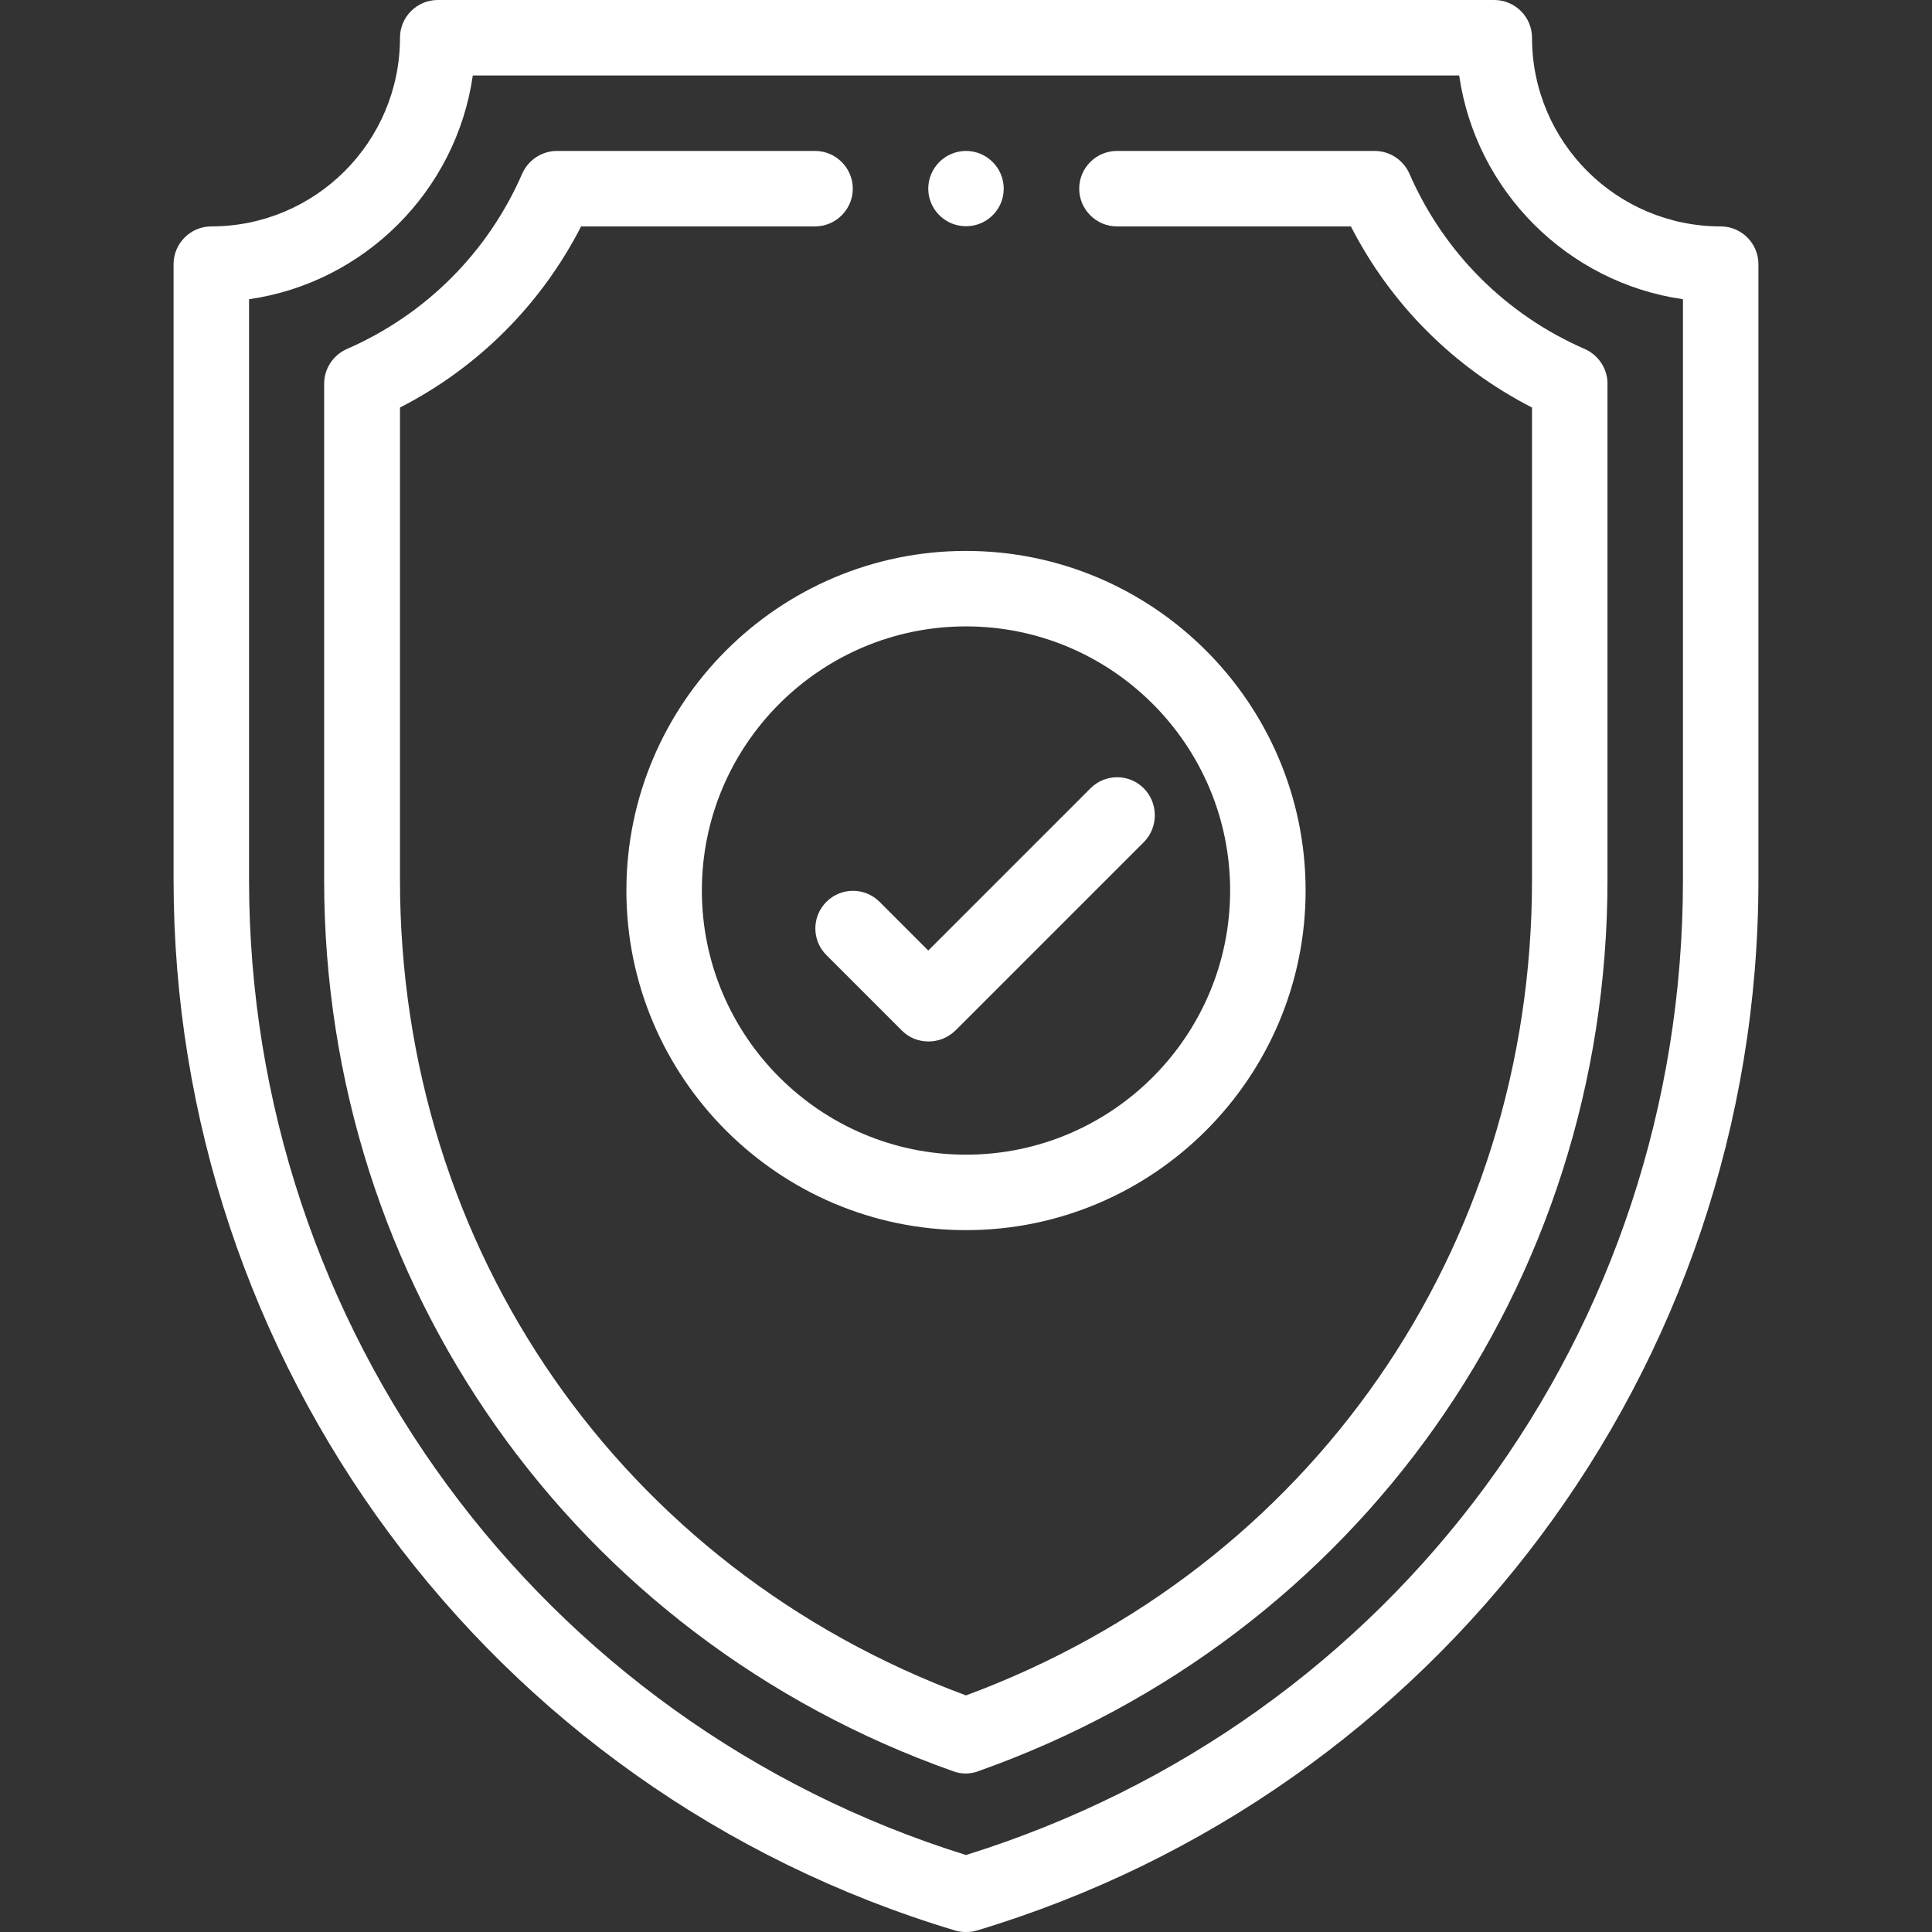
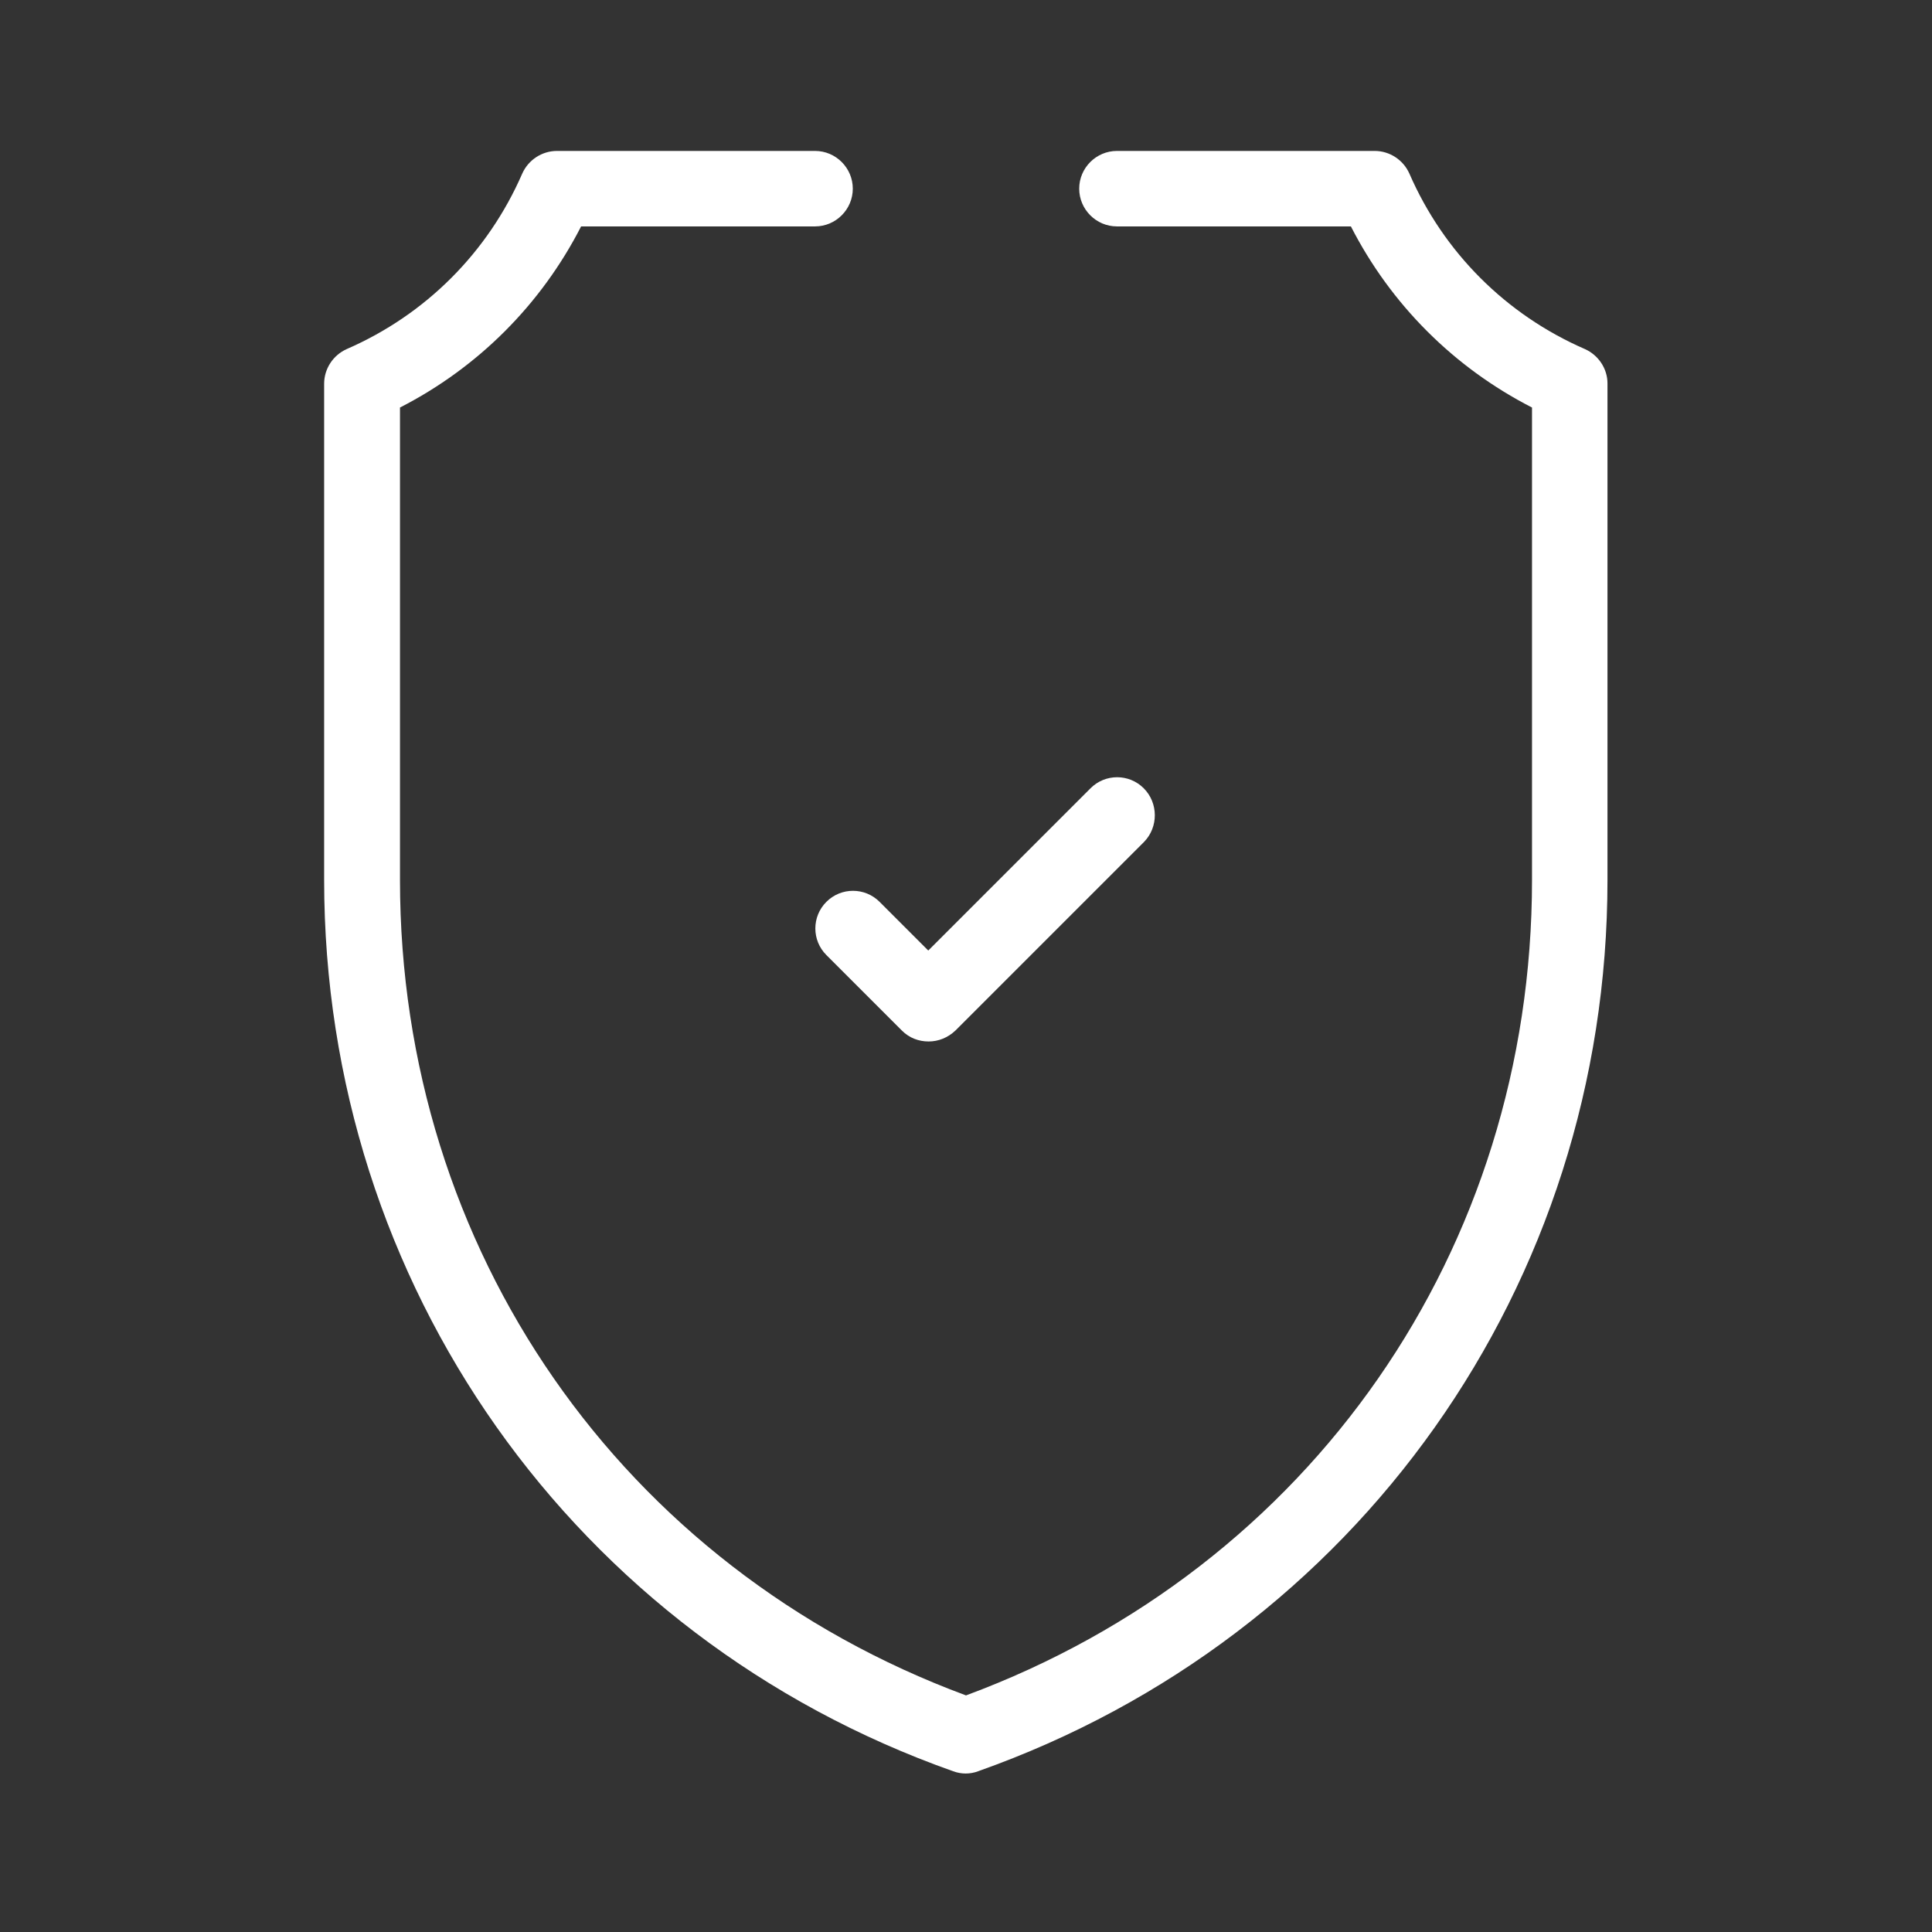
<svg xmlns="http://www.w3.org/2000/svg" enable-background="new 0 0 512 512" viewBox="0 0 512 512">
  <rect x="0" y="0" width="512" height="512" fill="#333333" stroke="none" />
  <g fill="#fff">
-     <path d="m256 40c-5.5 0-10 4.5-10 10 0 5.1 3.9 9.4 9 9.9 5.9.6 11-4 11-9.9 0-5.5-4.5-10-10-10z" />
-     <path d="m456 60c-27.6 0-50-22.4-50-50 0-5.5-4.5-10-10-10h-280c-5.5 0-10 4.5-10 10 0 27.6-22.4 50-50 50-5.5 0-10 4.5-10 10v163.2c0 127.2 82.9 241.1 207.1 278.4.9.3 1.9.4 2.9.4s1.9-.1 2.9-.4c121.5-36.5 207.1-148.5 207.1-278.4v-163.2c0-5.5-4.5-10-10-10zm-10 173.2c0 119.4-76.2 222.9-190 258.4-112.9-35.2-190-139.6-190-258.4v-153.9c30.6-4.4 54.9-28.7 59.3-59.3h261.4c4.4 30.6 28.7 54.9 59.3 59.3z" />
+     <path d="m256 40z" />
    <path d="m420 92.5c-20.9-9.1-37.4-25.6-46.5-46.5-1.6-3.6-5.2-6-9.2-6h-68.3c-5.5 0-10 4.5-10 10s4.5 10 10 10h62c10.6 20.7 27.3 37.4 48 48v125.2c0 97.9-58.7 182.3-150 216.1-91.3-33.8-150-118.2-150-216.1v-125.2c20.7-10.6 37.4-27.3 48-48h62c5.5 0 10-4.5 10-10s-4.5-10-10-10h-68.4c-4 0-7.6 2.4-9.2 6-9.1 20.9-25.6 37.4-46.5 46.5-3.6 1.6-6 5.2-6 9.2v131.5c0 107.2 66.3 200.7 166.7 236.2 1.1.4 2.2.6 3.3.6s2.3-.2 3.3-.6c100.4-35.5 166.8-128.9 166.8-236.2v-131.6c0-3.9-2.4-7.5-6-9.1z" />
-     <path d="m256 146c-49.6 0-90 40.4-90 90s40.4 90 90 90 90-40.4 90-90-40.4-90-90-90zm0 160c-38.6 0-70-31.4-70-70s31.4-70 70-70 70 31.4 70 70-31.4 70-70 70z" />
    <path d="m303.1 208.9c-3.9-3.9-10.2-3.9-14.1 0l-43 43-12.9-12.9c-3.9-3.9-10.2-3.9-14.1 0s-3.9 10.2 0 14.1l20 20c2 2 4.5 2.9 7.1 2.9s5.1-1 7.1-2.9l50-50c3.8-3.9 3.8-10.3-.1-14.2z" />
  </g>
</svg>